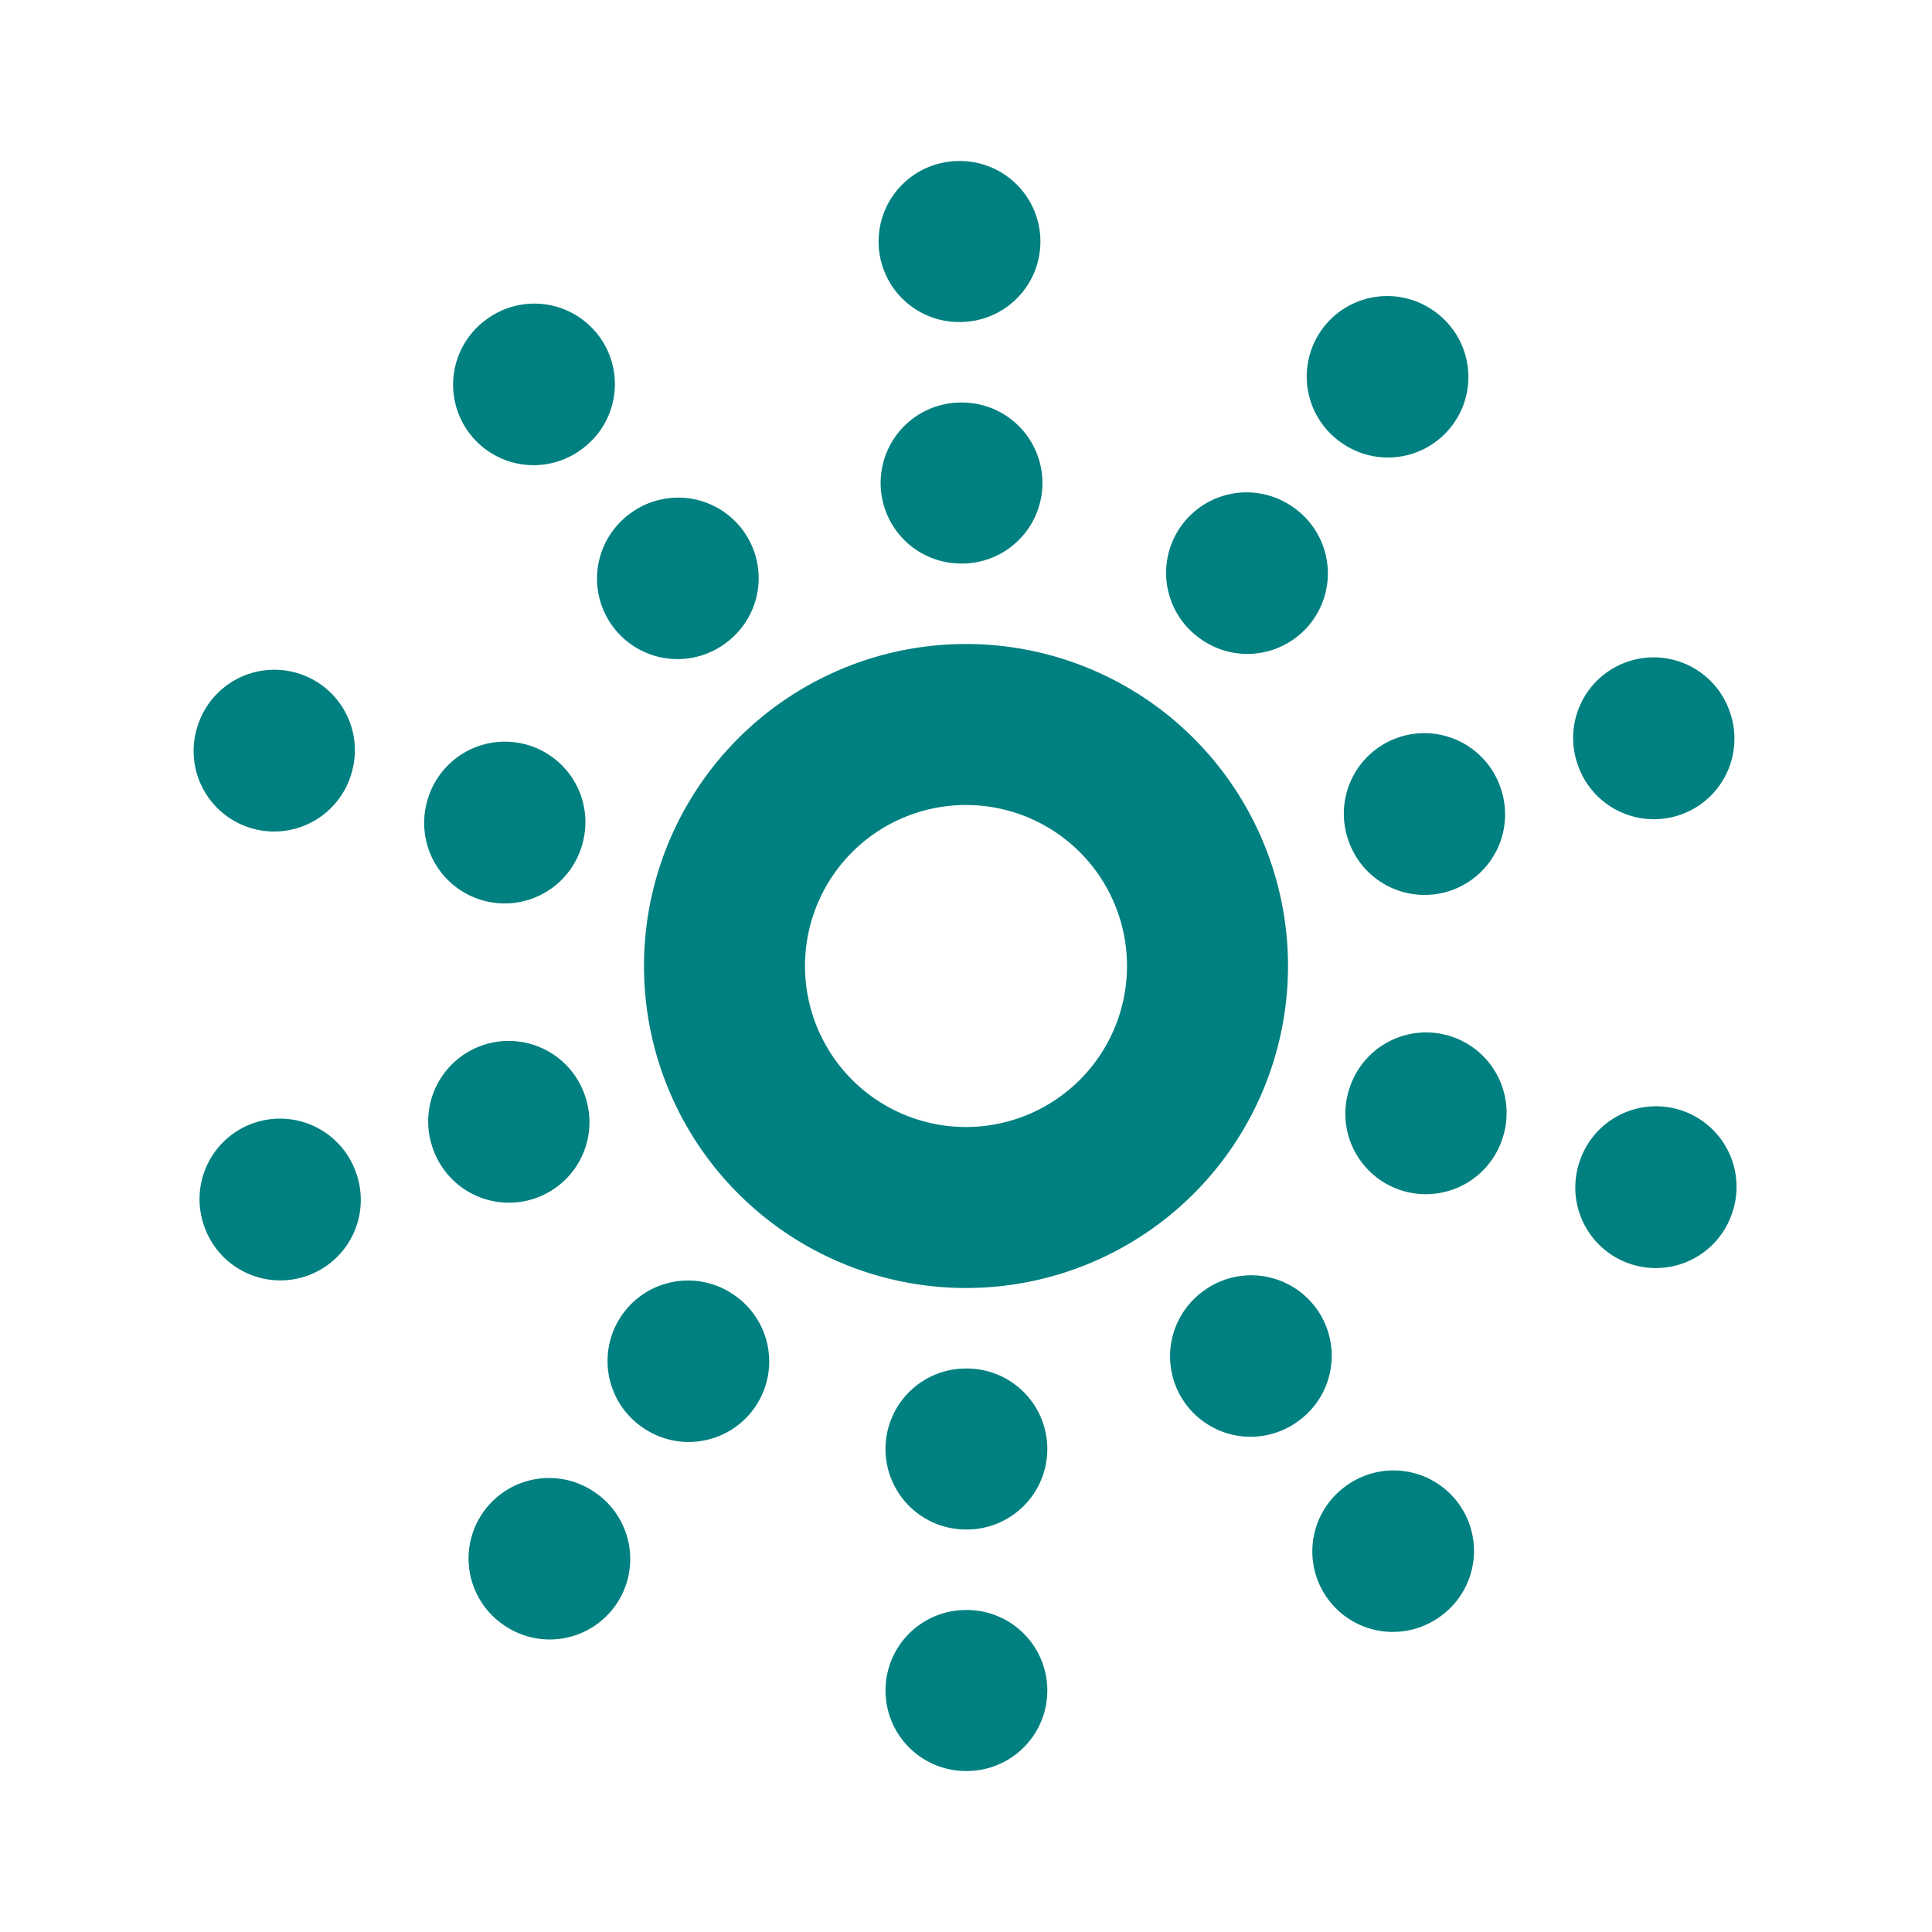
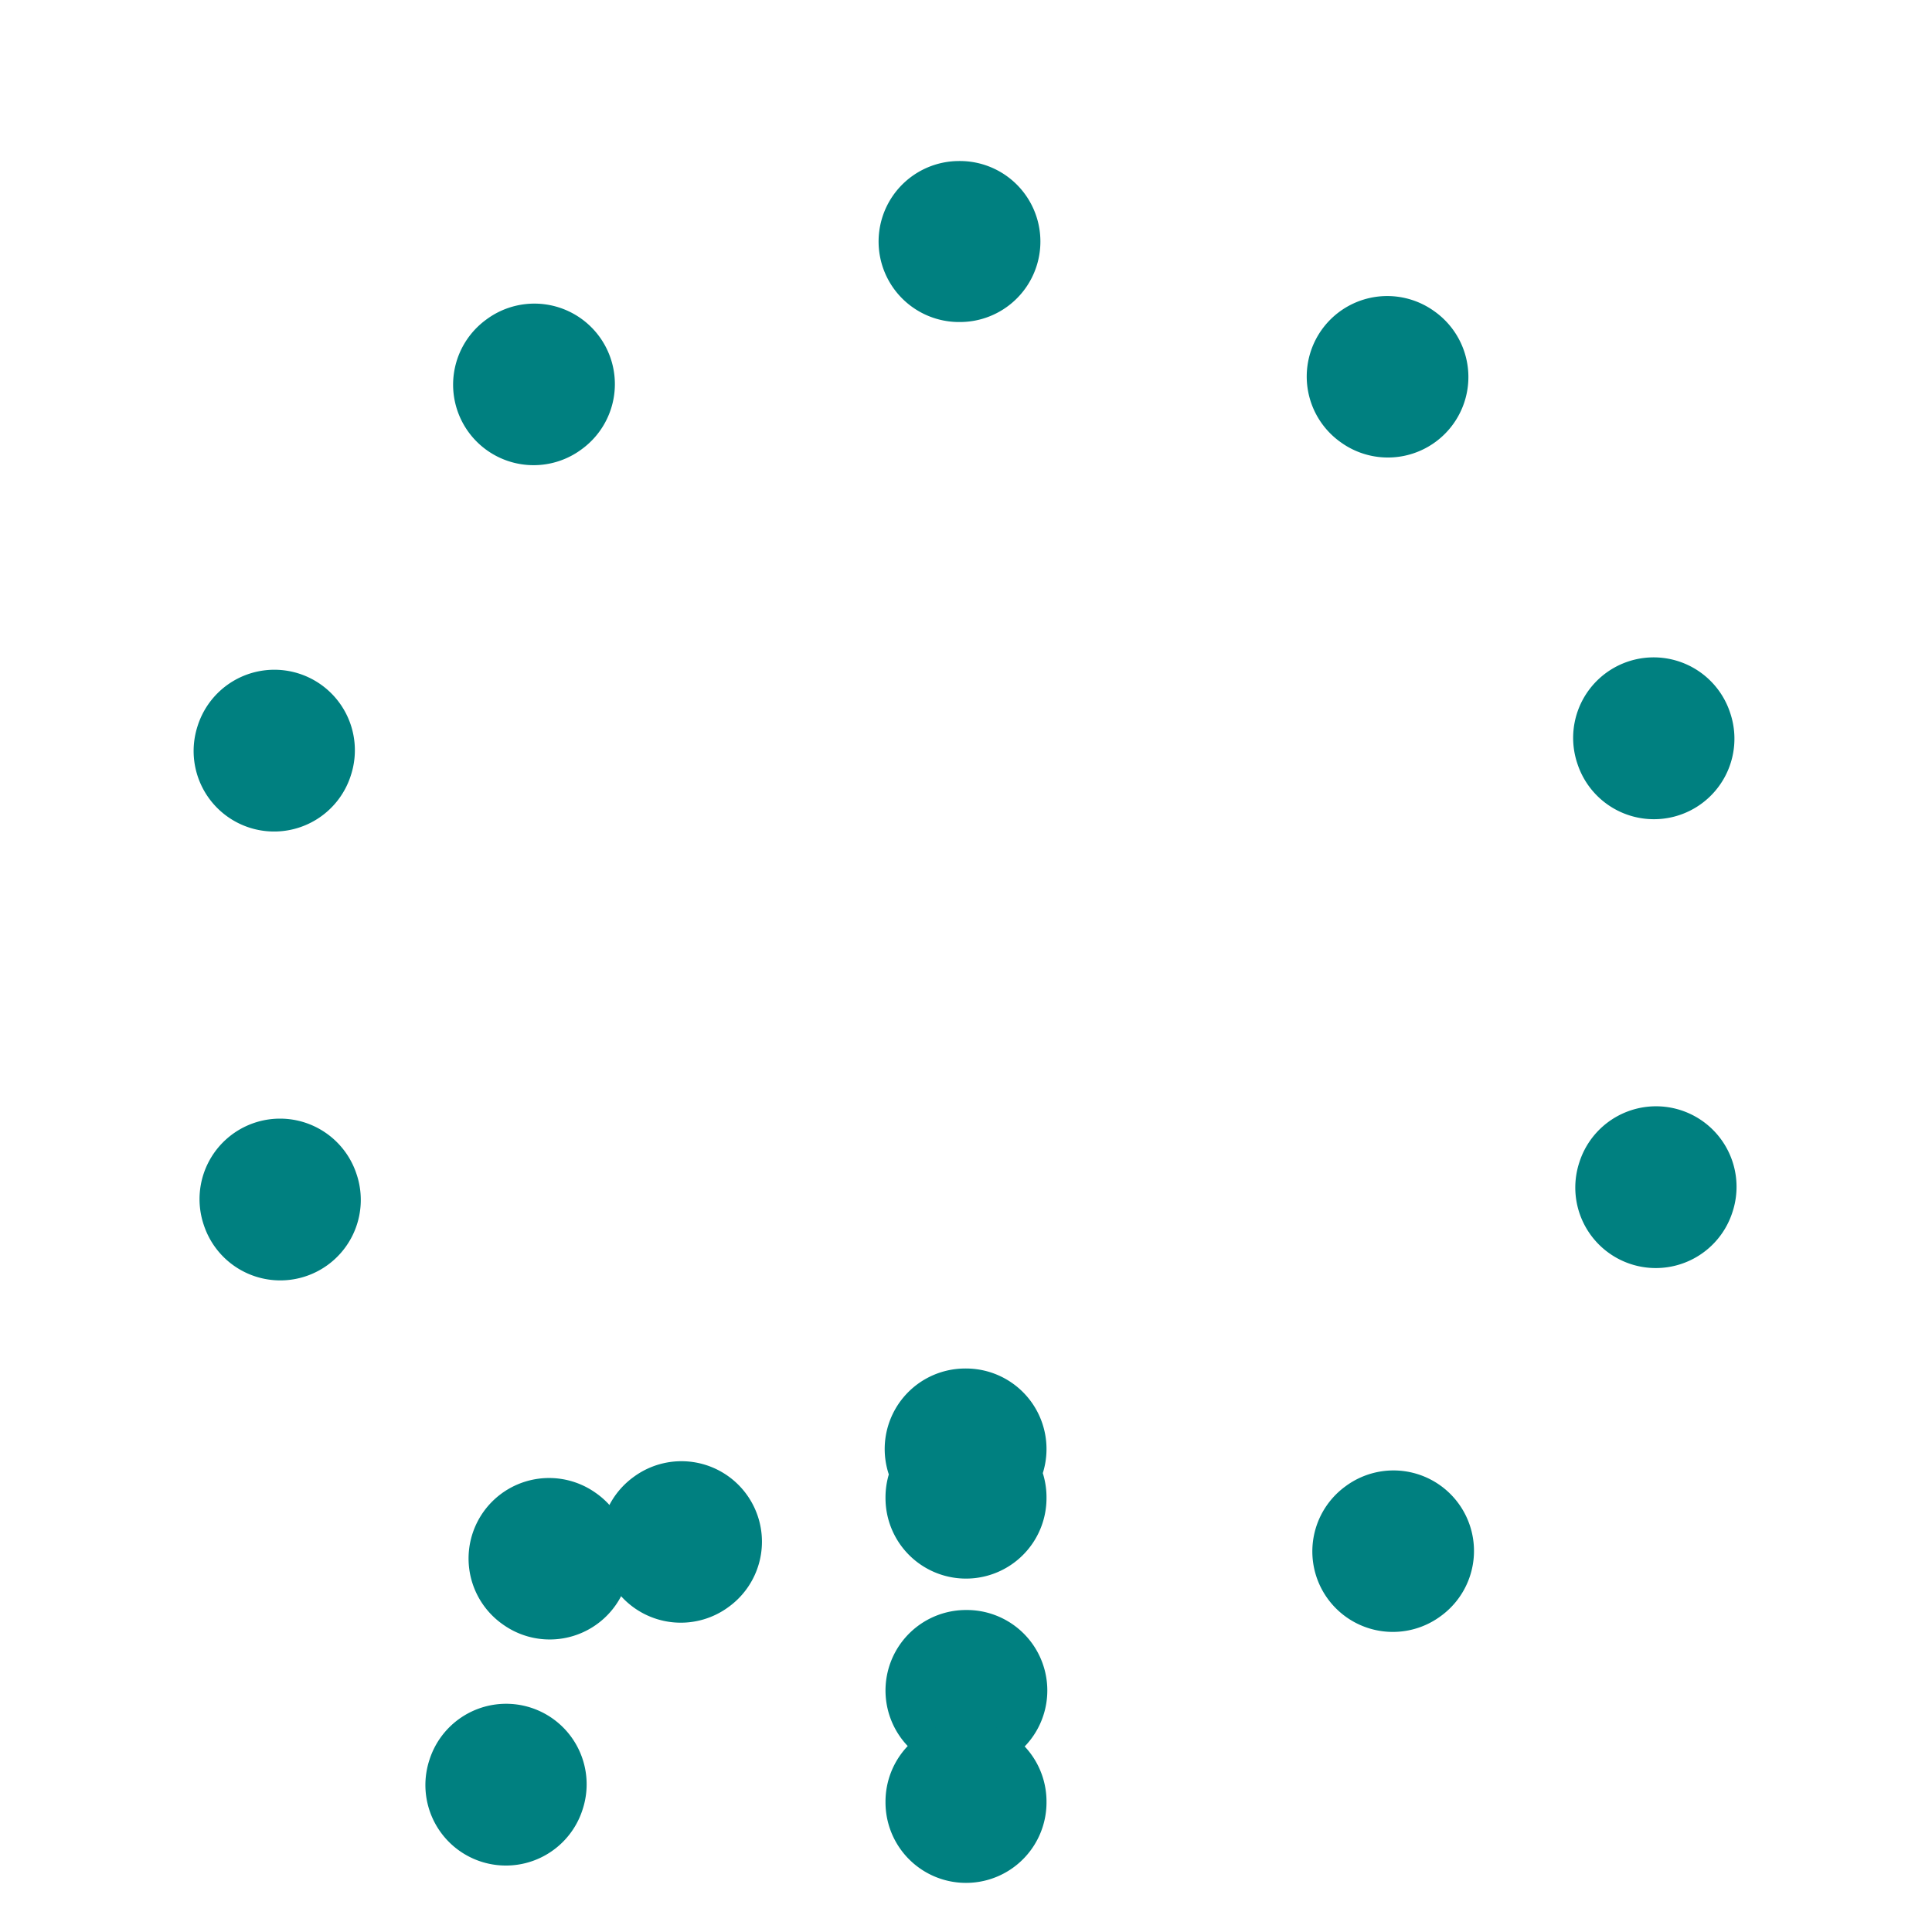
<svg xmlns="http://www.w3.org/2000/svg" width="24" height="24" viewBox="0 0 24 24" fill="none">
  <style>
        path {
            stroke: #008080; /* Luminous teal */
        }
        @media (prefers-color-scheme: dark) {
            path {
                stroke: #4db6ac; /* Lighter shade of teal */
            }
        }
    </style>
  <path d="M12 21a9 9 0 0 0 0-18v0a9 9 0 0 0 0 18Z" stroke-width="2" stroke-linecap="round" stroke-linejoin="round" stroke-dasharray="0.01 5.66" />
-   <path d="M12 18a6 6 0 0 0 0-12v0a6 6 0 0 0 0 12Z" stroke-width="2" stroke-linecap="round" stroke-linejoin="round" stroke-dasharray="0.01 3.77" />
-   <path d="M12 15a3 3 0 0 0 0-6v0a3 3 0 0 0 0 6Z" stroke-width="2" stroke-linecap="round" stroke-linejoin="round" />
+   <path d="M12 18v0a6 6 0 0 0 0 12Z" stroke-width="2" stroke-linecap="round" stroke-linejoin="round" stroke-dasharray="0.01 3.77" />
</svg>